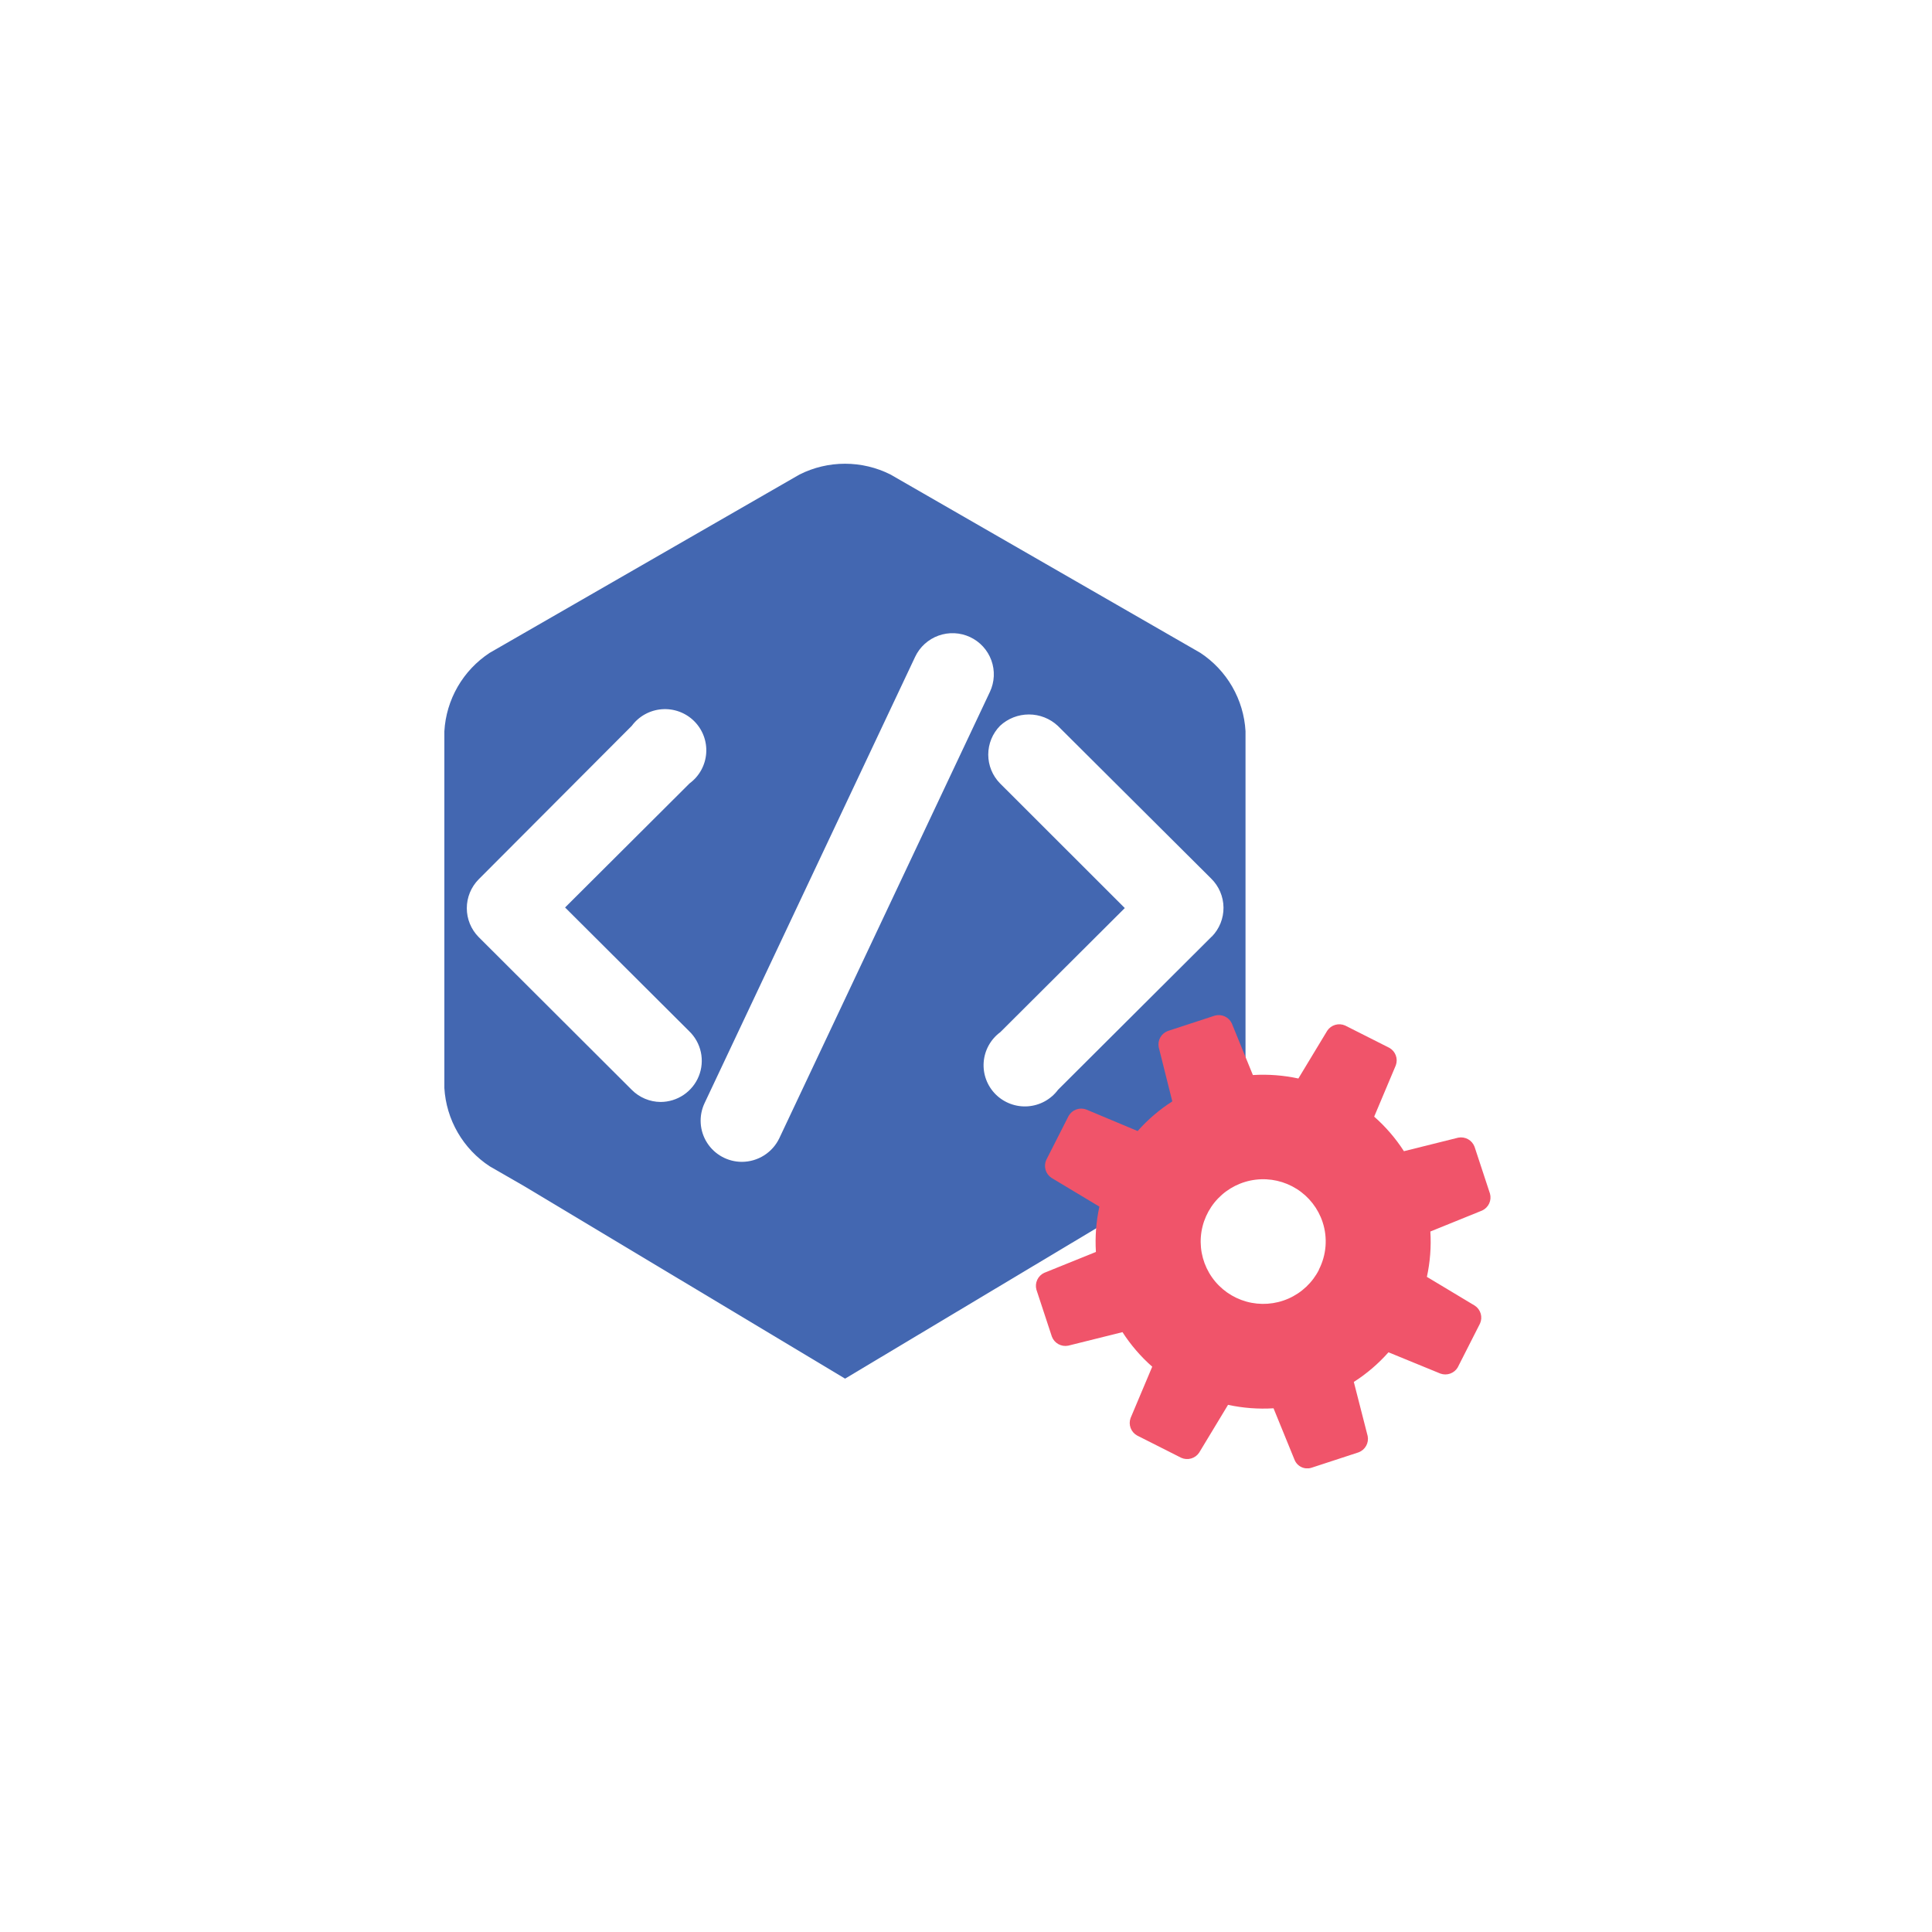
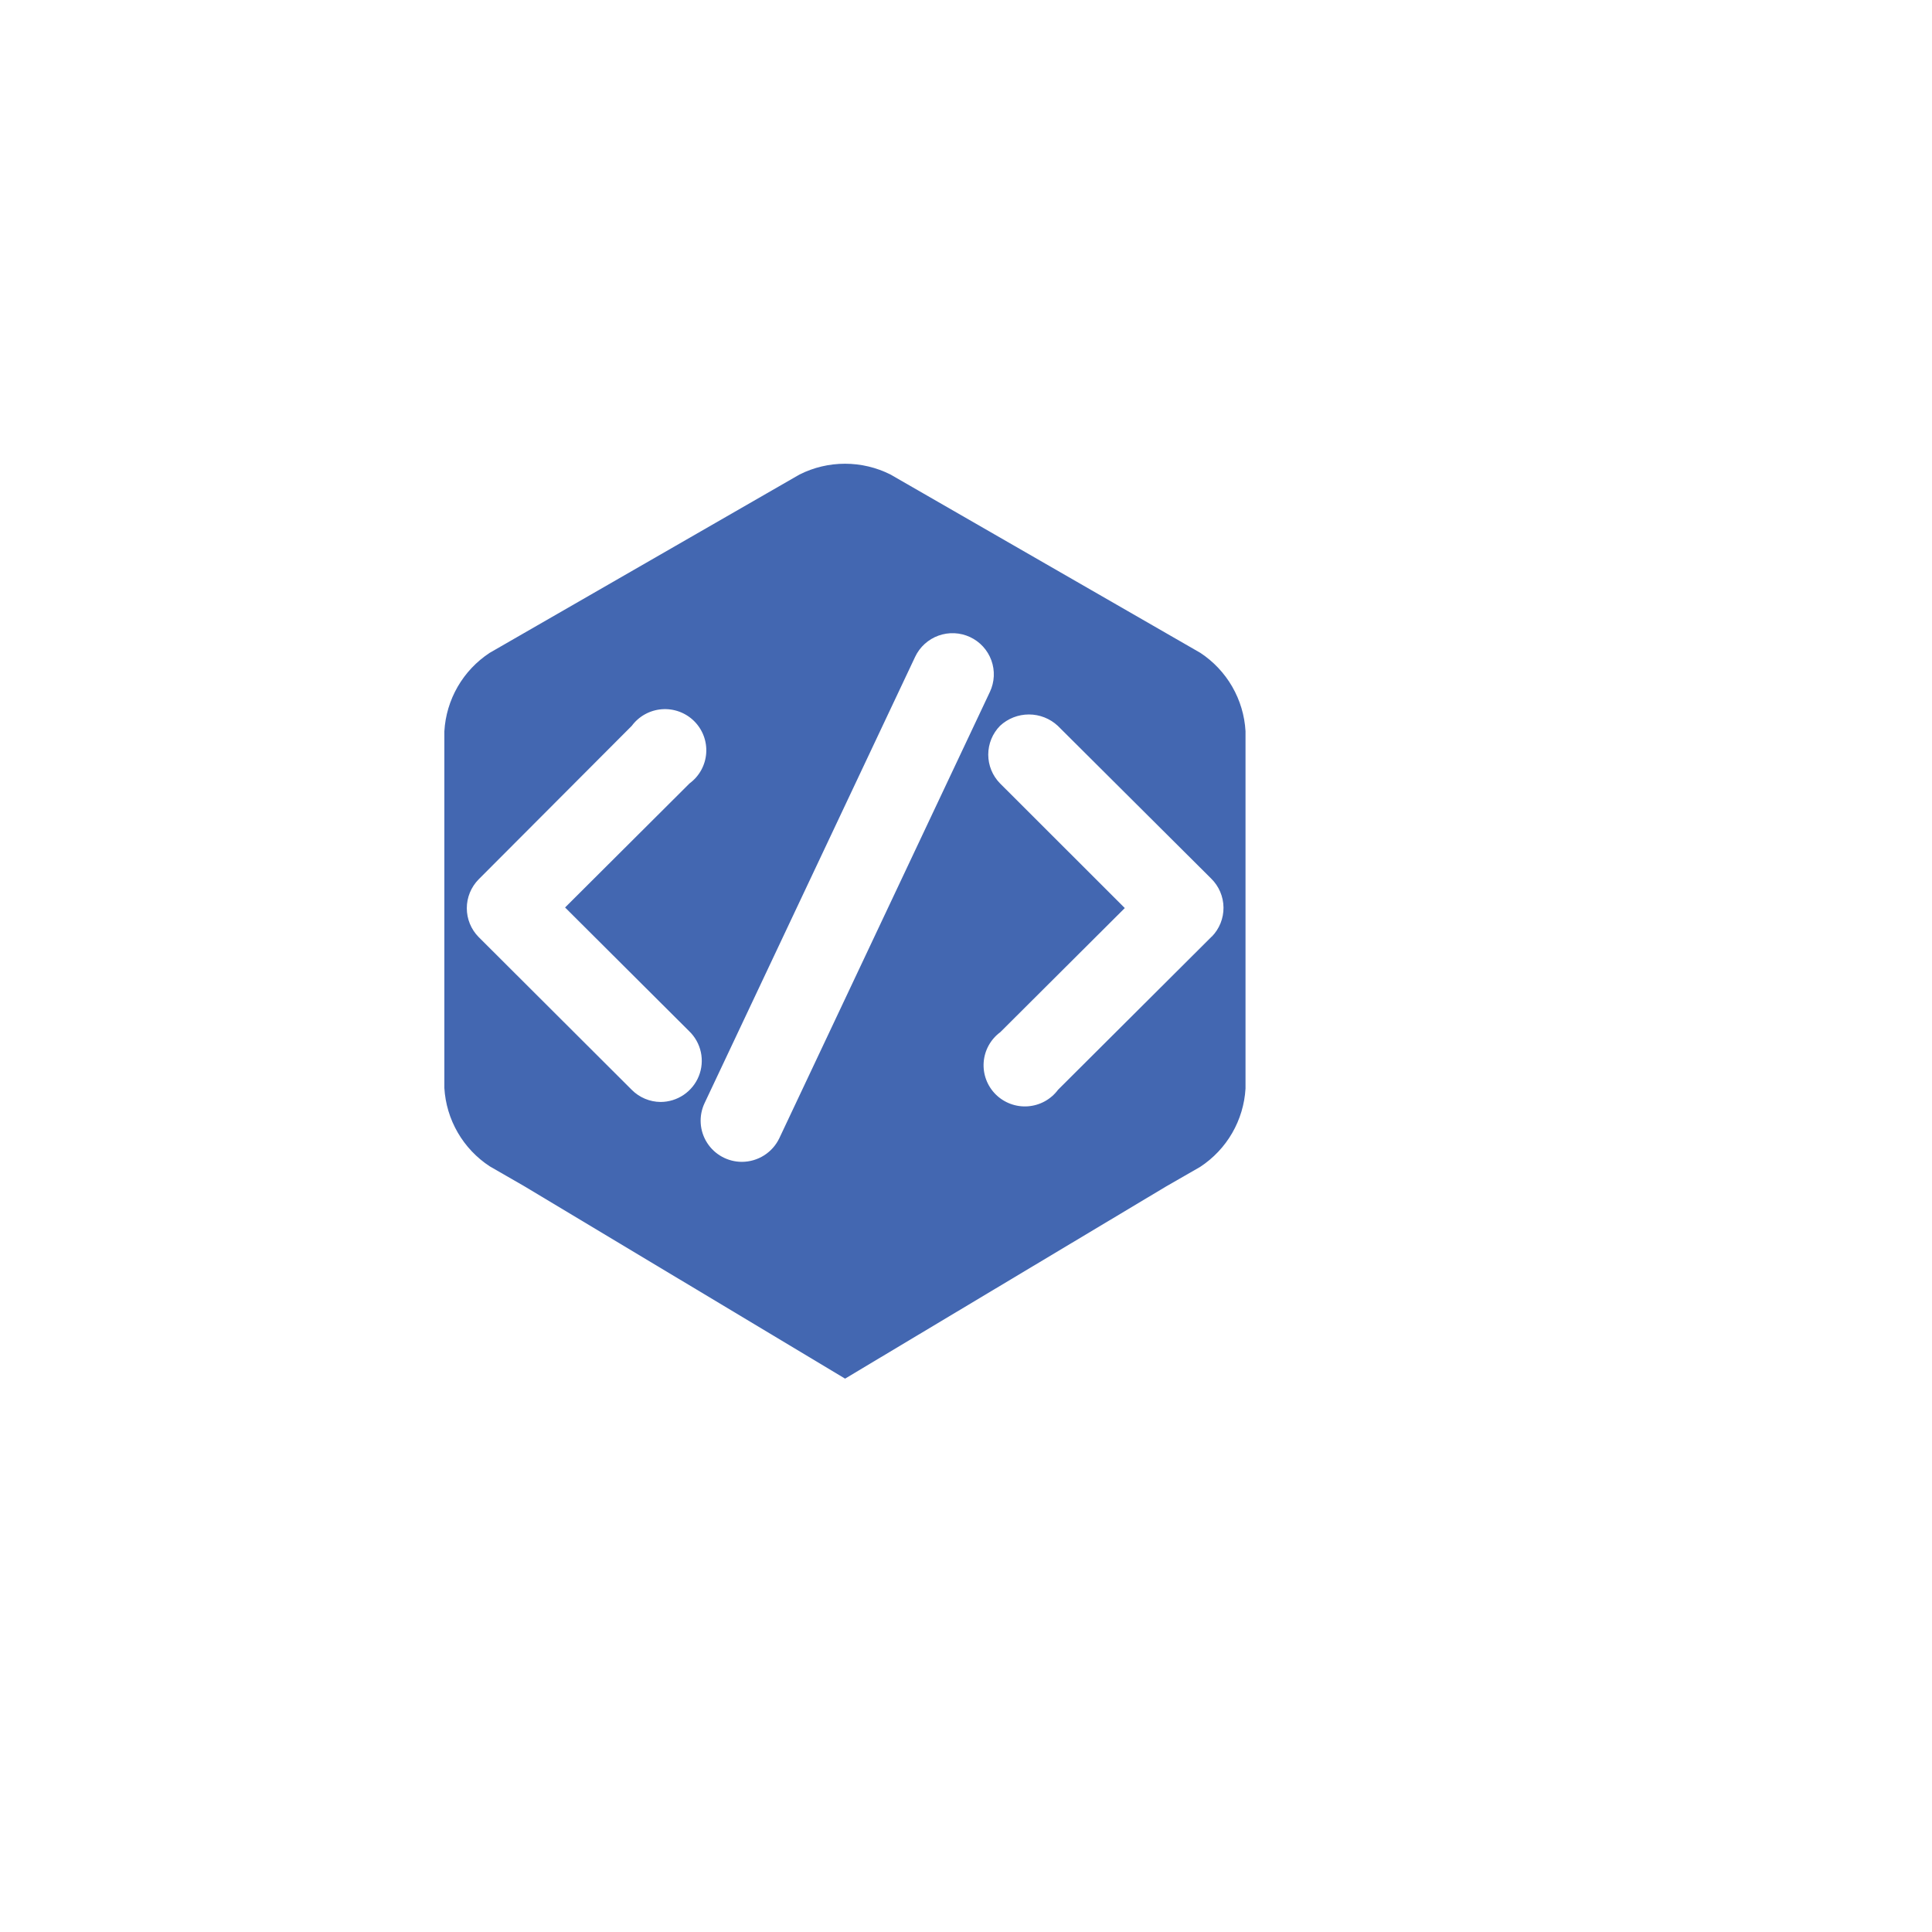
<svg xmlns="http://www.w3.org/2000/svg" width="600" height="600" viewBox="0 0 600 600" fill="none">
  <rect width="600" height="600" fill="white" />
  <g clip-path="url(#clip0_5_4314)">
    <path d="M372.77 202.743L276.53 147.353C272.154 145.159 267.324 144.017 262.426 144.017C257.528 144.017 252.697 145.159 248.322 147.353L152.082 202.743C147.991 205.428 144.586 209.029 142.141 213.26C139.696 217.491 138.278 222.233 138 227.108V337.888C138.285 342.755 139.706 347.488 142.151 351.711C144.596 355.933 147.996 359.528 152.082 362.208L162.8 368.377L262.448 428.148L362.141 368.467L372.725 362.387C376.81 359.706 380.211 356.112 382.656 351.89C385.1 347.667 386.522 342.934 386.806 338.067V227.063C386.527 222.2 385.112 217.469 382.675 213.247C380.238 209.025 376.847 205.428 372.77 202.743ZM205.18 342.224C201.809 342.205 198.584 340.855 196.21 338.469L148.629 290.992C146.284 288.603 144.971 285.393 144.971 282.051C144.971 278.708 146.284 275.499 148.629 273.11L196.21 225.409C197.307 223.93 198.711 222.704 200.327 221.816C201.942 220.927 203.731 220.396 205.571 220.26C207.41 220.123 209.258 220.384 210.988 221.024C212.717 221.664 214.288 222.669 215.593 223.969C216.897 225.27 217.905 226.836 218.547 228.56C219.19 230.284 219.451 232.126 219.314 233.96C219.177 235.794 218.645 237.577 217.753 239.188C216.862 240.798 215.632 242.198 214.149 243.291L175.491 281.827L214.014 320.229C215.852 321.994 217.121 324.265 217.657 326.752C218.193 329.24 217.973 331.83 217.024 334.191C216.076 336.553 214.442 338.579 212.332 340.01C210.222 341.441 207.732 342.212 205.18 342.224ZM242.043 353.445C241.002 355.642 239.359 357.5 237.304 358.806C235.249 360.111 232.865 360.81 230.428 360.822C228.265 360.824 226.137 360.282 224.241 359.244C222.346 358.207 220.744 356.709 219.585 354.889C218.426 353.068 217.747 350.986 217.612 348.834C217.477 346.683 217.89 344.532 218.813 342.582L284.198 203.995C284.914 202.474 285.923 201.109 287.168 199.977C288.413 198.845 289.869 197.969 291.453 197.398C293.038 196.828 294.72 196.573 296.403 196.651C298.086 196.728 299.737 197.135 301.262 197.848C302.788 198.561 304.157 199.567 305.293 200.808C306.428 202.049 307.307 203.5 307.88 205.08C308.452 206.66 308.707 208.336 308.63 210.014C308.552 211.692 308.144 213.338 307.429 214.858L242.043 353.445ZM376.312 290.858L328.596 338.424C327.499 339.903 326.095 341.129 324.48 342.017C322.864 342.906 321.076 343.437 319.236 343.573C317.396 343.71 315.548 343.449 313.819 342.809C312.089 342.169 310.518 341.164 309.214 339.864C307.909 338.563 306.901 336.998 306.259 335.273C305.617 333.549 305.355 331.707 305.492 329.873C305.63 328.039 306.162 326.256 307.053 324.646C307.945 323.035 309.174 321.636 310.658 320.542L349.315 282.006L310.568 243.291C308.223 240.902 306.91 237.692 306.91 234.35C306.91 231.008 308.223 227.798 310.568 225.409C313.001 223.143 316.207 221.883 319.537 221.883C322.867 221.883 326.073 223.143 328.506 225.409L376.133 272.841C378.556 275.215 379.936 278.449 379.969 281.835C380.003 285.221 378.688 288.482 376.312 290.902V290.858Z" fill="#4367B1" />
    <g style="mix-blend-mode:multiply">
-       <path d="M452.685 424.706L459.636 411.026C460.068 410.061 460.142 408.975 459.847 407.96C459.551 406.945 458.905 406.067 458.022 405.483L443.133 396.541C444.142 391.919 444.504 387.18 444.209 382.459L460.309 375.932C461.266 375.485 462.034 374.715 462.477 373.758C462.921 372.801 463.01 371.718 462.73 370.702L457.932 356.128C457.559 355.136 456.845 354.308 455.917 353.792C454.988 353.277 453.907 353.106 452.864 353.311L436.002 357.514C433.435 353.528 430.326 349.917 426.764 346.784L433.491 330.824C433.85 329.83 433.844 328.742 433.475 327.752C433.105 326.761 432.396 325.934 431.473 325.415L417.75 318.486C416.782 318.055 415.692 317.981 414.674 318.276C413.656 318.57 412.775 319.215 412.189 320.095L403.22 334.937C398.582 333.937 393.829 333.576 389.093 333.864L382.546 317.815C382.097 316.861 381.324 316.095 380.364 315.653C379.404 315.211 378.318 315.122 377.299 315.401L362.679 320.184C361.684 320.556 360.854 321.268 360.336 322.193C359.819 323.119 359.648 324.197 359.853 325.236L364.069 342.045C360.071 344.604 356.448 347.703 353.306 351.255L337.296 344.549C336.299 344.191 335.207 344.197 334.213 344.565C333.22 344.933 332.39 345.64 331.869 346.561L324.918 360.241C324.487 361.206 324.412 362.292 324.708 363.307C325.003 364.322 325.65 365.199 326.533 365.784L341.422 374.725C340.413 379.347 340.051 384.086 340.345 388.807L324.29 395.29C323.333 395.737 322.565 396.507 322.122 397.464C321.679 398.421 321.589 399.504 321.869 400.52L326.667 415.094C327.04 416.086 327.755 416.914 328.683 417.43C329.611 417.945 330.692 418.116 331.735 417.911L348.597 413.708C351.163 417.694 354.272 421.305 357.835 424.438L351.108 440.398C350.749 441.392 350.755 442.48 351.125 443.47C351.494 444.461 352.203 445.288 353.127 445.807L366.849 452.736C367.818 453.167 368.907 453.241 369.925 452.946C370.943 452.652 371.824 452.007 372.41 451.127L381.38 436.285C386.017 437.287 390.77 437.648 395.506 437.358L402.054 453.407C402.464 454.393 403.231 455.189 404.204 455.636C405.176 456.084 406.282 456.15 407.301 455.821L421.92 451.038C422.915 450.666 423.746 449.954 424.263 449.028C424.78 448.103 424.952 447.025 424.746 445.986L420.441 429.177C424.439 426.619 428.061 423.519 431.204 419.967L447.348 426.584C448.319 426.93 449.379 426.932 450.351 426.59C451.323 426.248 452.147 425.583 452.685 424.706ZM409.633 394.306C407.607 398.304 404.252 401.479 400.142 403.288C396.031 405.096 391.418 405.428 387.089 404.226C382.76 403.024 378.984 400.363 376.403 396.696C373.823 393.029 372.598 388.583 372.937 384.116C373.277 379.65 375.159 375.439 378.265 372.201C381.37 368.963 385.506 366.9 389.967 366.361C394.428 365.823 398.938 366.844 402.728 369.249C406.519 371.655 409.355 375.296 410.754 379.553C411.547 381.967 411.852 384.514 411.652 387.046C411.452 389.578 410.75 392.046 409.588 394.306H409.633Z" fill="#F0546A" />
-     </g>
+       </g>
  </g>
  <defs>
    <clipPath id="clip0_5_4314">
      <rect width="325" height="312" fill="white" transform="translate(138 144)" />
    </clipPath>
  </defs>
</svg>